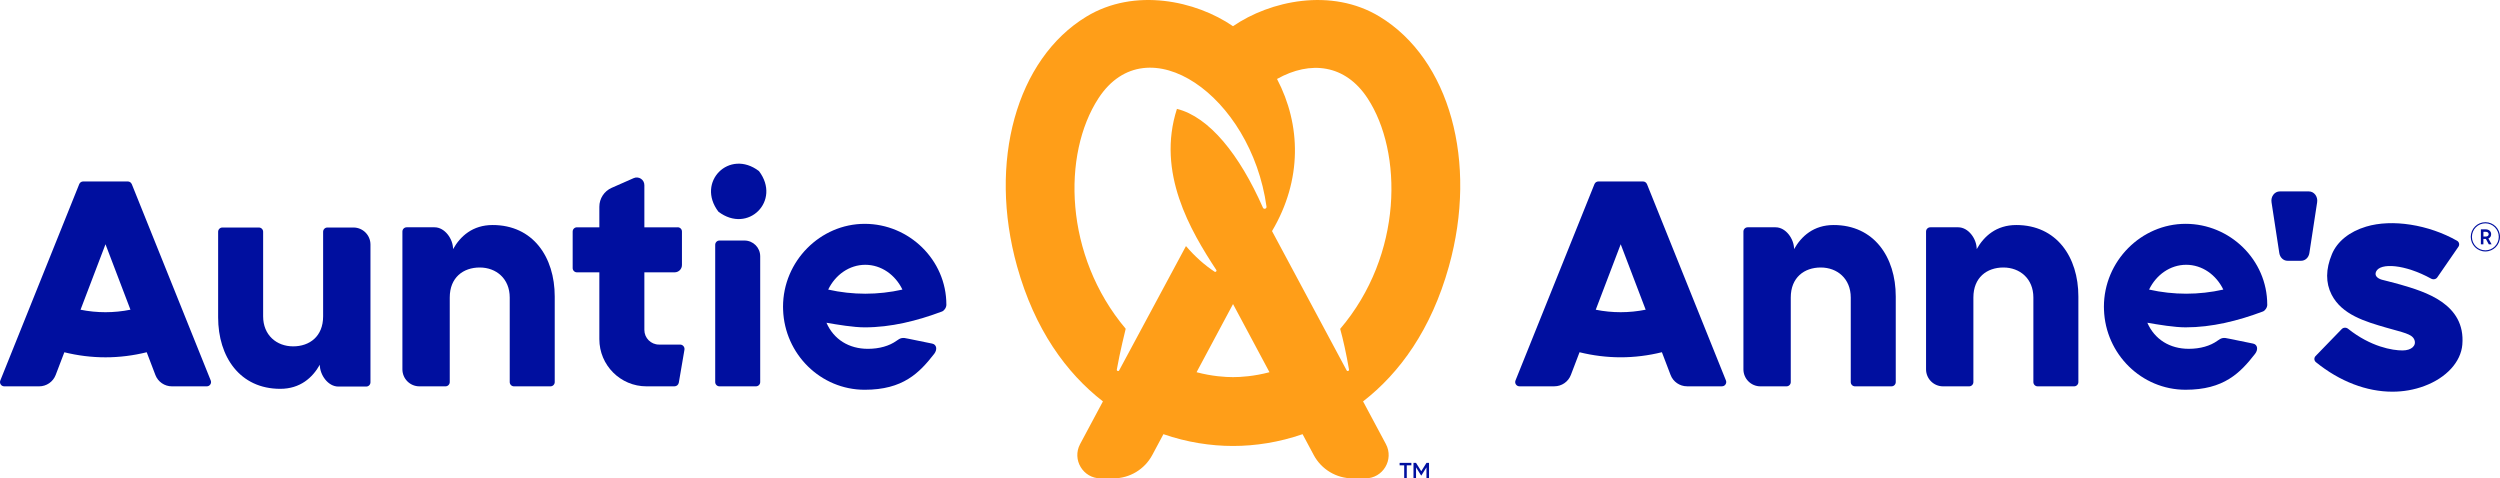
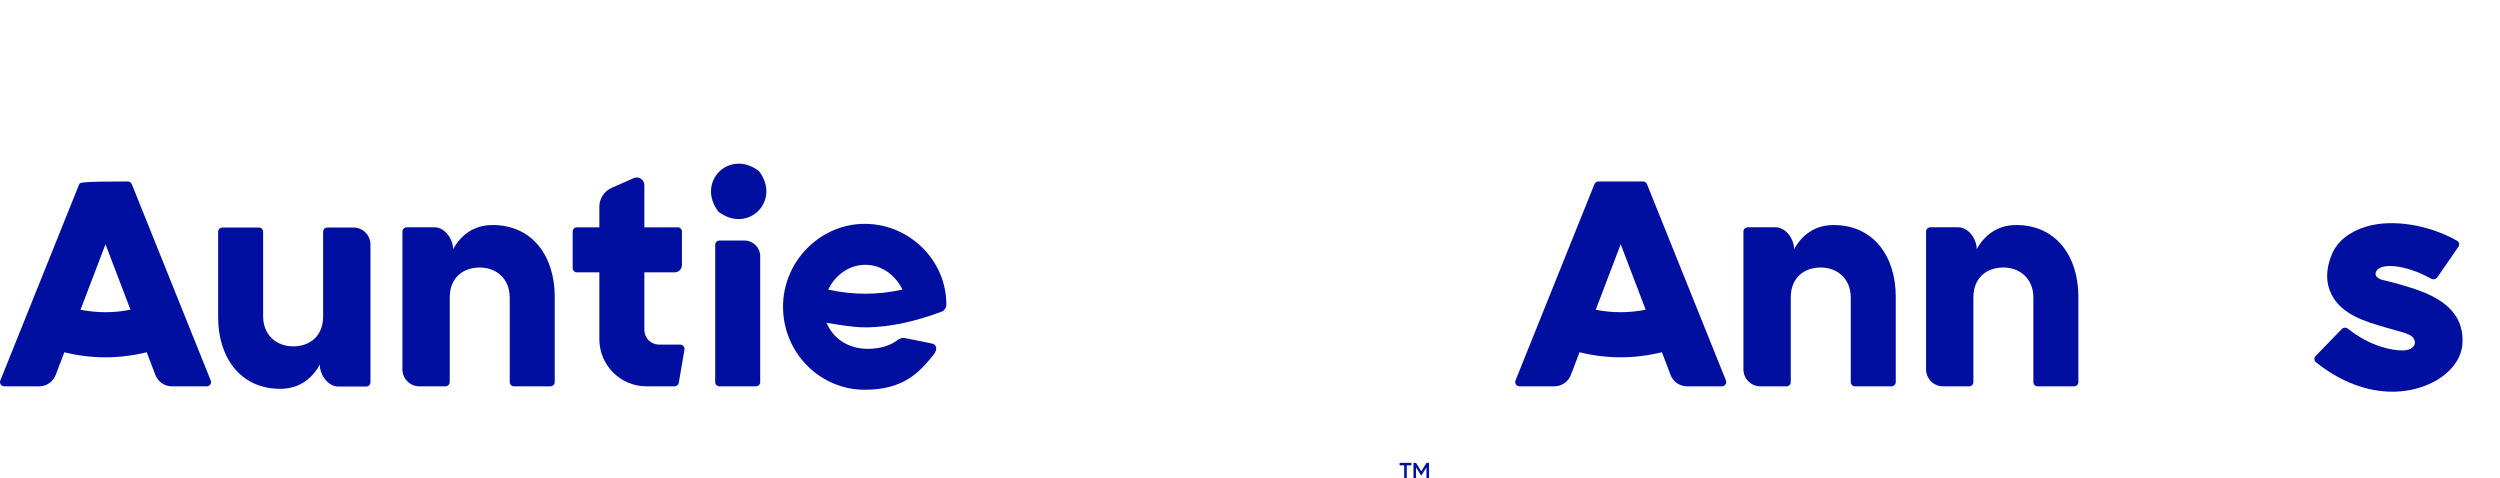
<svg xmlns="http://www.w3.org/2000/svg" width="209" height="40" viewBox="0 0 209 40" fill="none">
  <path d="M137.686 15.393C137.631 15.258 137.501 15.17 137.356 15.17H133.626C133.482 15.17 133.351 15.258 133.296 15.393L126.696 31.807C126.602 32.042 126.773 32.295 127.026 32.295H129.944C130.558 32.295 131.107 31.916 131.325 31.344L132.049 29.447C133.18 29.727 134.336 29.87 135.491 29.87C136.646 29.87 137.805 29.725 138.935 29.445L139.659 31.344C139.877 31.918 140.428 32.295 141.04 32.295H143.958C144.209 32.295 144.382 32.04 144.288 31.807L137.688 15.393H137.686ZM133.404 25.895L135.491 20.419L137.578 25.891C136.203 26.168 134.783 26.17 133.404 25.893V25.895Z" fill="#000F9F" />
  <path d="M200.651 23.784C199.98 23.588 199.349 23.453 199.115 23.382C198.754 23.272 198.486 23.045 198.641 22.704C198.988 21.947 201.059 22.092 203.244 23.296C203.422 23.394 203.648 23.349 203.758 23.188L205.525 20.626C205.641 20.458 205.588 20.228 205.407 20.126C203.036 18.78 199.982 18.288 197.807 18.946C196.405 19.368 195.389 20.187 194.947 21.253C194.424 22.506 194.416 23.643 194.922 24.632C195.783 26.314 197.742 26.884 199.472 27.386C200.904 27.802 201.647 27.91 201.84 28.402C202.034 28.895 201.598 29.293 200.861 29.297C200.017 29.301 198.195 28.997 196.297 27.484C196.14 27.359 195.908 27.367 195.769 27.51L193.582 29.766C193.439 29.913 193.451 30.146 193.61 30.277C195.604 31.894 197.852 32.745 200 32.745C200.92 32.745 201.822 32.59 202.679 32.269C204.515 31.585 205.731 30.258 205.851 28.809C206.133 25.377 202.703 24.381 200.653 23.784H200.651Z" fill="#000F9F" />
-   <path d="M193.027 16.003H190.587C190.154 16.003 189.826 16.432 189.899 16.903L190.55 21.158C190.607 21.53 190.897 21.801 191.237 21.801H192.376C192.716 21.801 193.008 21.53 193.063 21.158L193.714 16.903C193.785 16.432 193.457 16.003 193.027 16.003Z" fill="#000F9F" />
-   <path d="M189.541 25.462C189.541 21.721 186.42 18.712 182.715 18.712C179.01 18.712 175.887 21.823 175.887 25.647C175.887 25.725 175.891 25.803 175.893 25.88C175.893 25.88 175.893 25.89 175.893 25.896C176.021 29.606 179.033 32.583 182.715 32.583C185.91 32.583 187.277 31.184 188.523 29.582C188.805 29.218 188.732 28.8 188.358 28.724C187.985 28.649 186.371 28.318 186.371 28.318C185.857 28.191 185.706 28.248 185.373 28.489C184.78 28.918 183.939 29.161 182.982 29.161C181.399 29.161 180.128 28.379 179.518 26.981C180.451 27.142 181.775 27.366 182.717 27.366C184.914 27.366 187.077 26.828 189.176 26.041C189.352 25.976 189.544 25.727 189.544 25.466L189.541 25.462ZM179.663 24.208C180.259 22.975 181.428 22.136 182.766 22.136C184.104 22.136 185.273 22.975 185.869 24.208C183.823 24.669 181.709 24.669 179.663 24.208Z" fill="#000F9F" />
-   <path d="M121.126 22.279C123.57 13.533 121.187 4.941 115.334 1.389C111.299 -1.061 106.17 0.066 103.079 2.191C99.988 0.066 94.861 -1.063 90.823 1.389C84.97 4.943 82.587 13.533 85.031 22.279C86.498 27.528 89.13 31.175 92.205 33.557L90.297 37.124C89.603 38.422 90.542 39.992 92.015 39.992H93.074C94.437 39.992 95.687 39.241 96.33 38.041L97.262 36.297C99.225 36.977 101.212 37.283 103.079 37.283C104.946 37.283 106.933 36.977 108.895 36.297L109.828 38.041C110.47 39.243 111.723 39.992 113.084 39.992H114.143C115.613 39.992 116.554 38.422 115.86 37.124L113.953 33.557C117.029 31.175 119.659 27.528 121.126 22.279ZM93.564 30.966C93.506 31.073 93.345 31.013 93.366 30.897C93.604 29.511 94.108 27.485 94.108 27.485C88.951 21.36 88.79 12.883 91.833 8.214C95.897 1.983 104.588 7.975 105.88 17.273C105.904 17.457 105.653 17.528 105.58 17.359C103.619 12.914 101.094 9.778 98.392 9.102C96.671 14.439 99.519 19.274 101.683 22.571C101.744 22.665 101.632 22.775 101.538 22.714C100.692 22.155 99.898 21.446 99.147 20.572L93.561 30.966H93.564ZM103.081 31.528C102.43 31.528 101.332 31.46 100.033 31.117L103.081 25.419L106.129 31.117C104.829 31.46 103.732 31.528 103.081 31.528ZM112.039 27.494C112.284 28.375 112.539 29.515 112.778 30.895C112.798 31.013 112.637 31.07 112.58 30.964L106.341 19.319C108.877 15.041 108.771 10.442 106.759 6.601C109.55 5.035 112.468 5.376 114.33 8.218C117.268 12.702 117.319 21.295 112.039 27.494Z" fill="#FF9E18" />
-   <path d="M11.014 15.393C10.959 15.258 10.829 15.17 10.684 15.17H6.954C6.81 15.17 6.679 15.258 6.624 15.393L0.026 31.81C-0.068 32.044 0.104 32.298 0.357 32.298H3.274C3.888 32.298 4.437 31.918 4.655 31.346L5.379 29.45C6.51 29.729 7.666 29.872 8.821 29.872C9.976 29.872 11.135 29.727 12.265 29.447L12.989 31.346C13.207 31.92 13.758 32.298 14.37 32.298H17.288C17.539 32.298 17.712 32.042 17.618 31.81L11.018 15.395L11.014 15.393ZM6.732 25.895L8.819 20.419L10.906 25.891C9.531 26.169 8.111 26.171 6.732 25.893V25.895Z" fill="#000F9F" />
+   <path d="M11.014 15.393C10.959 15.258 10.829 15.17 10.684 15.17C6.81 15.17 6.679 15.258 6.624 15.393L0.026 31.81C-0.068 32.044 0.104 32.298 0.357 32.298H3.274C3.888 32.298 4.437 31.918 4.655 31.346L5.379 29.45C6.51 29.729 7.666 29.872 8.821 29.872C9.976 29.872 11.135 29.727 12.265 29.447L12.989 31.346C13.207 31.92 13.758 32.298 14.37 32.298H17.288C17.539 32.298 17.712 32.042 17.618 31.81L11.018 15.395L11.014 15.393ZM6.732 25.895L8.819 20.419L10.906 25.891C9.531 26.169 8.111 26.171 6.732 25.893V25.895Z" fill="#000F9F" />
  <path d="M56.656 19.003H53.869V15.476C53.869 15.015 53.396 14.705 52.973 14.893L51.135 15.703C50.509 15.979 50.105 16.599 50.105 17.283V19.003H48.23C48.034 19.003 47.875 19.162 47.875 19.358V22.412C47.875 22.608 48.034 22.767 48.23 22.767H50.105V28.355C50.105 30.532 51.868 32.298 54.044 32.298H56.385C56.566 32.298 56.721 32.165 56.75 31.985L57.221 29.233C57.256 29.009 57.082 28.806 56.856 28.806H55.087C54.418 28.806 53.869 28.257 53.869 27.588V22.767H56.399C56.737 22.767 57.011 22.494 57.011 22.155V19.356C57.011 19.16 56.852 19 56.656 19V19.003Z" fill="#000F9F" />
  <path d="M62.237 20.108H60.146C59.95 20.108 59.791 20.268 59.791 20.464V31.942C59.791 32.138 59.95 32.297 60.146 32.297H63.198C63.394 32.297 63.553 32.138 63.553 31.942V21.427C63.553 20.698 62.964 20.108 62.235 20.108H62.237Z" fill="#000F9F" />
  <path d="M60.058 17.696C62.535 19.584 65.334 16.781 63.449 14.302C60.972 12.414 58.173 15.217 60.058 17.696Z" fill="#000F9F" />
  <path d="M79.116 25.463C79.116 21.722 75.994 18.713 72.289 18.713C68.584 18.713 65.461 21.824 65.461 25.648C65.461 25.726 65.465 25.803 65.467 25.881C65.467 25.881 65.467 25.891 65.467 25.898C65.596 29.607 68.607 32.584 72.289 32.584C75.484 32.584 76.851 31.185 78.098 29.583C78.379 29.219 78.306 28.801 77.932 28.725C77.559 28.65 75.945 28.319 75.945 28.319C75.431 28.192 75.28 28.249 74.948 28.49C74.354 28.919 73.513 29.162 72.557 29.162C70.973 29.162 69.702 28.38 69.092 26.982C70.025 27.143 71.349 27.367 72.291 27.367C74.489 27.367 76.651 26.828 78.751 26.042C78.926 25.977 79.118 25.728 79.118 25.467L79.116 25.463ZM69.237 24.209C69.833 22.976 71.002 22.137 72.34 22.137C73.679 22.137 74.848 22.976 75.443 24.209C73.397 24.67 71.284 24.67 69.237 24.209Z" fill="#000F9F" />
  <path d="M168.564 18.812C166.883 18.812 165.859 19.752 165.253 20.826C165.253 19.97 164.561 19.002 163.707 19.002H161.373C161.177 19.002 161.018 19.162 161.018 19.358V30.875C161.018 31.661 161.654 32.298 162.44 32.298H164.621C164.816 32.298 164.975 32.138 164.975 31.942V24.872C164.975 23.196 166.104 22.363 167.483 22.363C168.862 22.363 169.99 23.296 169.99 24.872V31.942C169.99 32.138 170.149 32.298 170.345 32.298H173.397C173.593 32.298 173.752 32.138 173.752 31.942V24.788C173.752 21.477 171.926 18.812 168.56 18.812H168.564Z" fill="#000F9F" />
  <path d="M153.297 18.812C151.615 18.812 150.591 19.752 149.985 20.826C149.985 19.97 149.294 19.002 148.439 19.002H146.105C145.909 19.002 145.75 19.162 145.75 19.358V30.875C145.75 31.661 146.387 32.298 147.172 32.298H149.353C149.549 32.298 149.708 32.138 149.708 31.942V24.872C149.708 23.196 150.836 22.363 152.215 22.363C153.594 22.363 154.723 23.296 154.723 24.872V31.942C154.723 32.138 154.882 32.298 155.078 32.298H158.13C158.326 32.298 158.485 32.138 158.485 31.942V24.788C158.485 21.477 156.659 18.812 153.292 18.812H153.297Z" fill="#000F9F" />
  <path d="M41.187 18.812C39.506 18.812 38.482 19.752 37.876 20.826C37.876 19.97 37.184 19.002 36.33 19.002H33.996C33.8 19.002 33.641 19.162 33.641 19.358V30.875C33.641 31.661 34.277 32.298 35.063 32.298H37.243C37.439 32.298 37.599 32.138 37.599 31.942V24.872C37.599 23.196 38.727 22.363 40.106 22.363C41.485 22.363 42.613 23.296 42.613 24.872V31.942C42.613 32.138 42.772 32.298 42.968 32.298H46.02C46.216 32.298 46.375 32.138 46.375 31.942V24.788C46.375 21.477 44.549 18.812 41.183 18.812H41.187Z" fill="#000F9F" />
  <path d="M23.424 32.506C25.105 32.506 26.13 31.566 26.736 30.492C26.736 31.348 27.427 32.316 28.282 32.316H30.616C30.812 32.316 30.971 32.157 30.971 31.96V20.444C30.971 19.657 30.334 19.02 29.549 19.02H27.368C27.172 19.02 27.013 19.18 27.013 19.376V26.446C27.013 28.122 25.885 28.955 24.506 28.955C23.127 28.955 21.998 28.022 21.998 26.446V19.376C21.998 19.18 21.839 19.02 21.643 19.02H18.591C18.395 19.02 18.236 19.18 18.236 19.376V26.53C18.236 29.841 20.062 32.506 23.428 32.506H23.424Z" fill="#000F9F" />
-   <path d="M208.999 19.799C208.999 20.475 208.452 21.022 207.777 21.022C207.101 21.022 206.555 20.475 206.555 19.799C206.555 19.123 207.101 18.576 207.777 18.576C208.452 18.576 208.999 19.123 208.999 19.799ZM208.897 19.799C208.897 19.174 208.393 18.67 207.775 18.67C207.157 18.67 206.653 19.174 206.653 19.799C206.653 20.424 207.157 20.928 207.775 20.928C208.393 20.928 208.897 20.424 208.897 19.799ZM208.032 19.938L208.295 20.424H208.062L207.822 19.977H207.611V20.424H207.401V19.172H207.787C208.101 19.172 208.26 19.364 208.26 19.575C208.26 19.746 208.183 19.875 208.03 19.936L208.032 19.938ZM207.614 19.777H207.803C207.964 19.777 208.052 19.695 208.052 19.577C208.052 19.458 207.964 19.377 207.803 19.377H207.614V19.775V19.777Z" fill="#000F9F" />
  <path d="M117.989 38.9H117.606V40.001H117.391V38.9H117.008V38.698H117.991V38.9H117.989ZM119.466 38.698V40.001H119.252V39.07L118.83 39.748H118.803L118.381 39.07V40.001H118.167V38.698H118.381L118.817 39.394L119.254 38.698H119.468H119.466Z" fill="#000F9F" />
</svg>